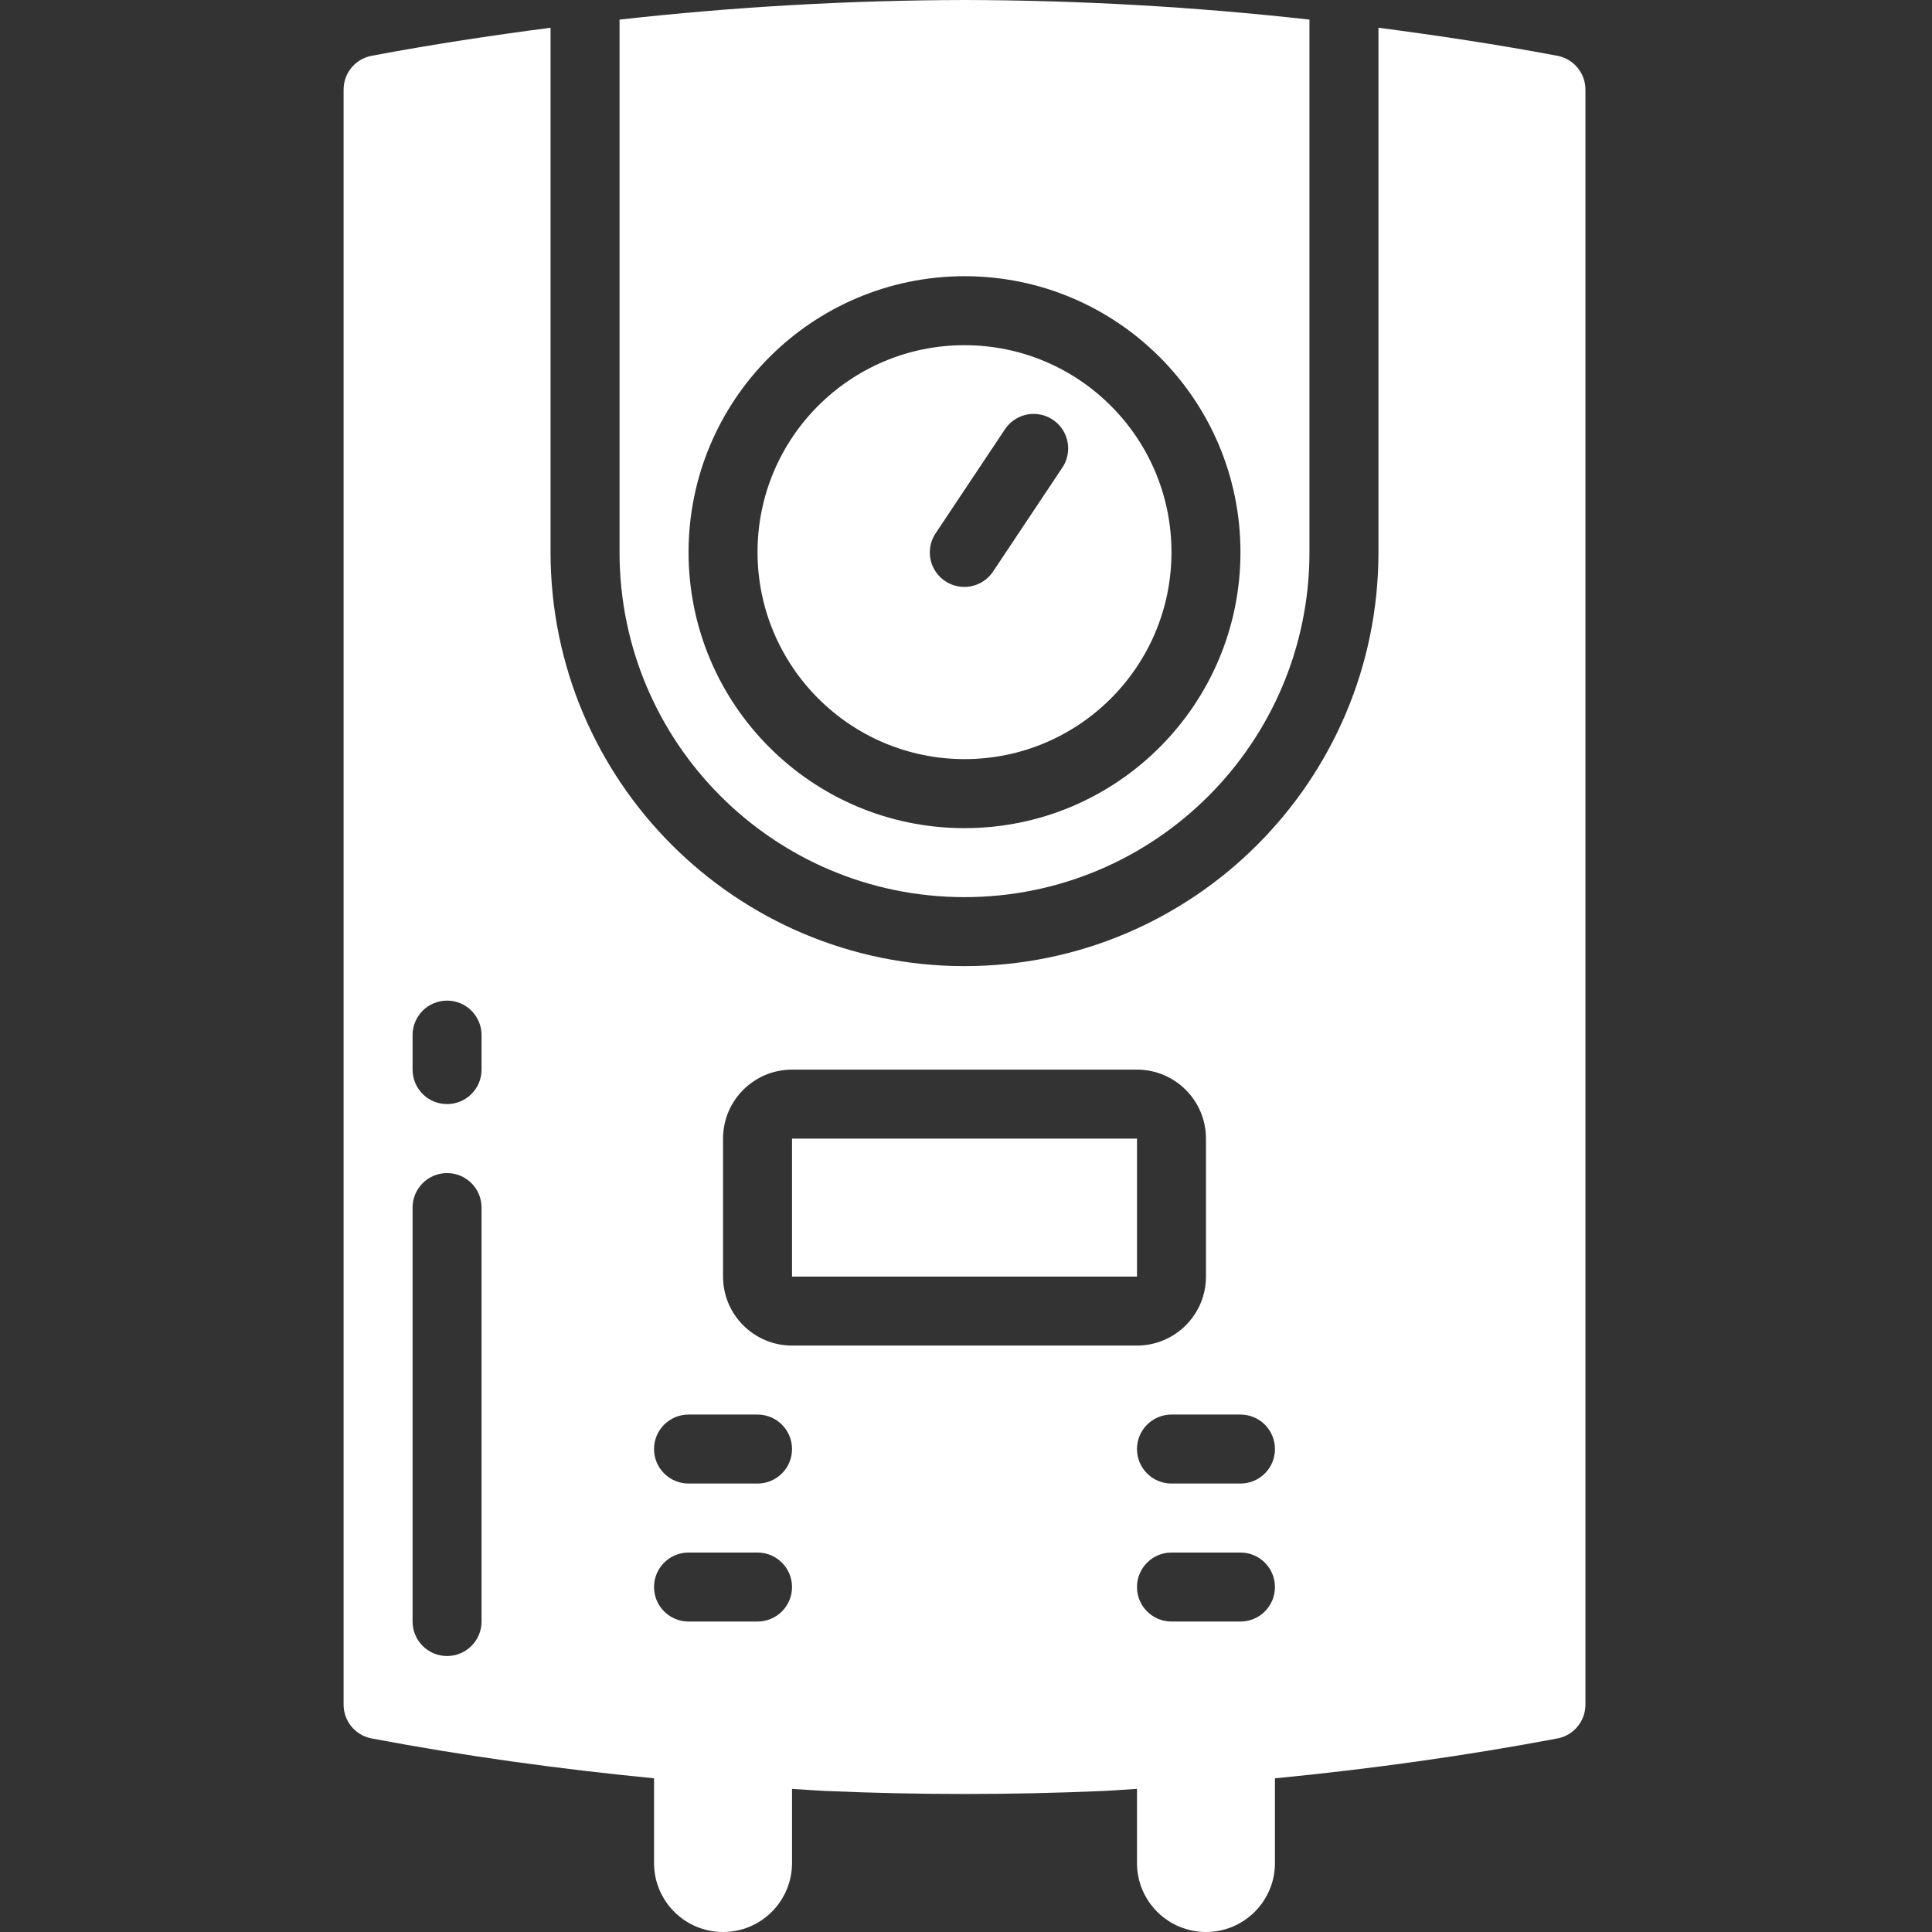
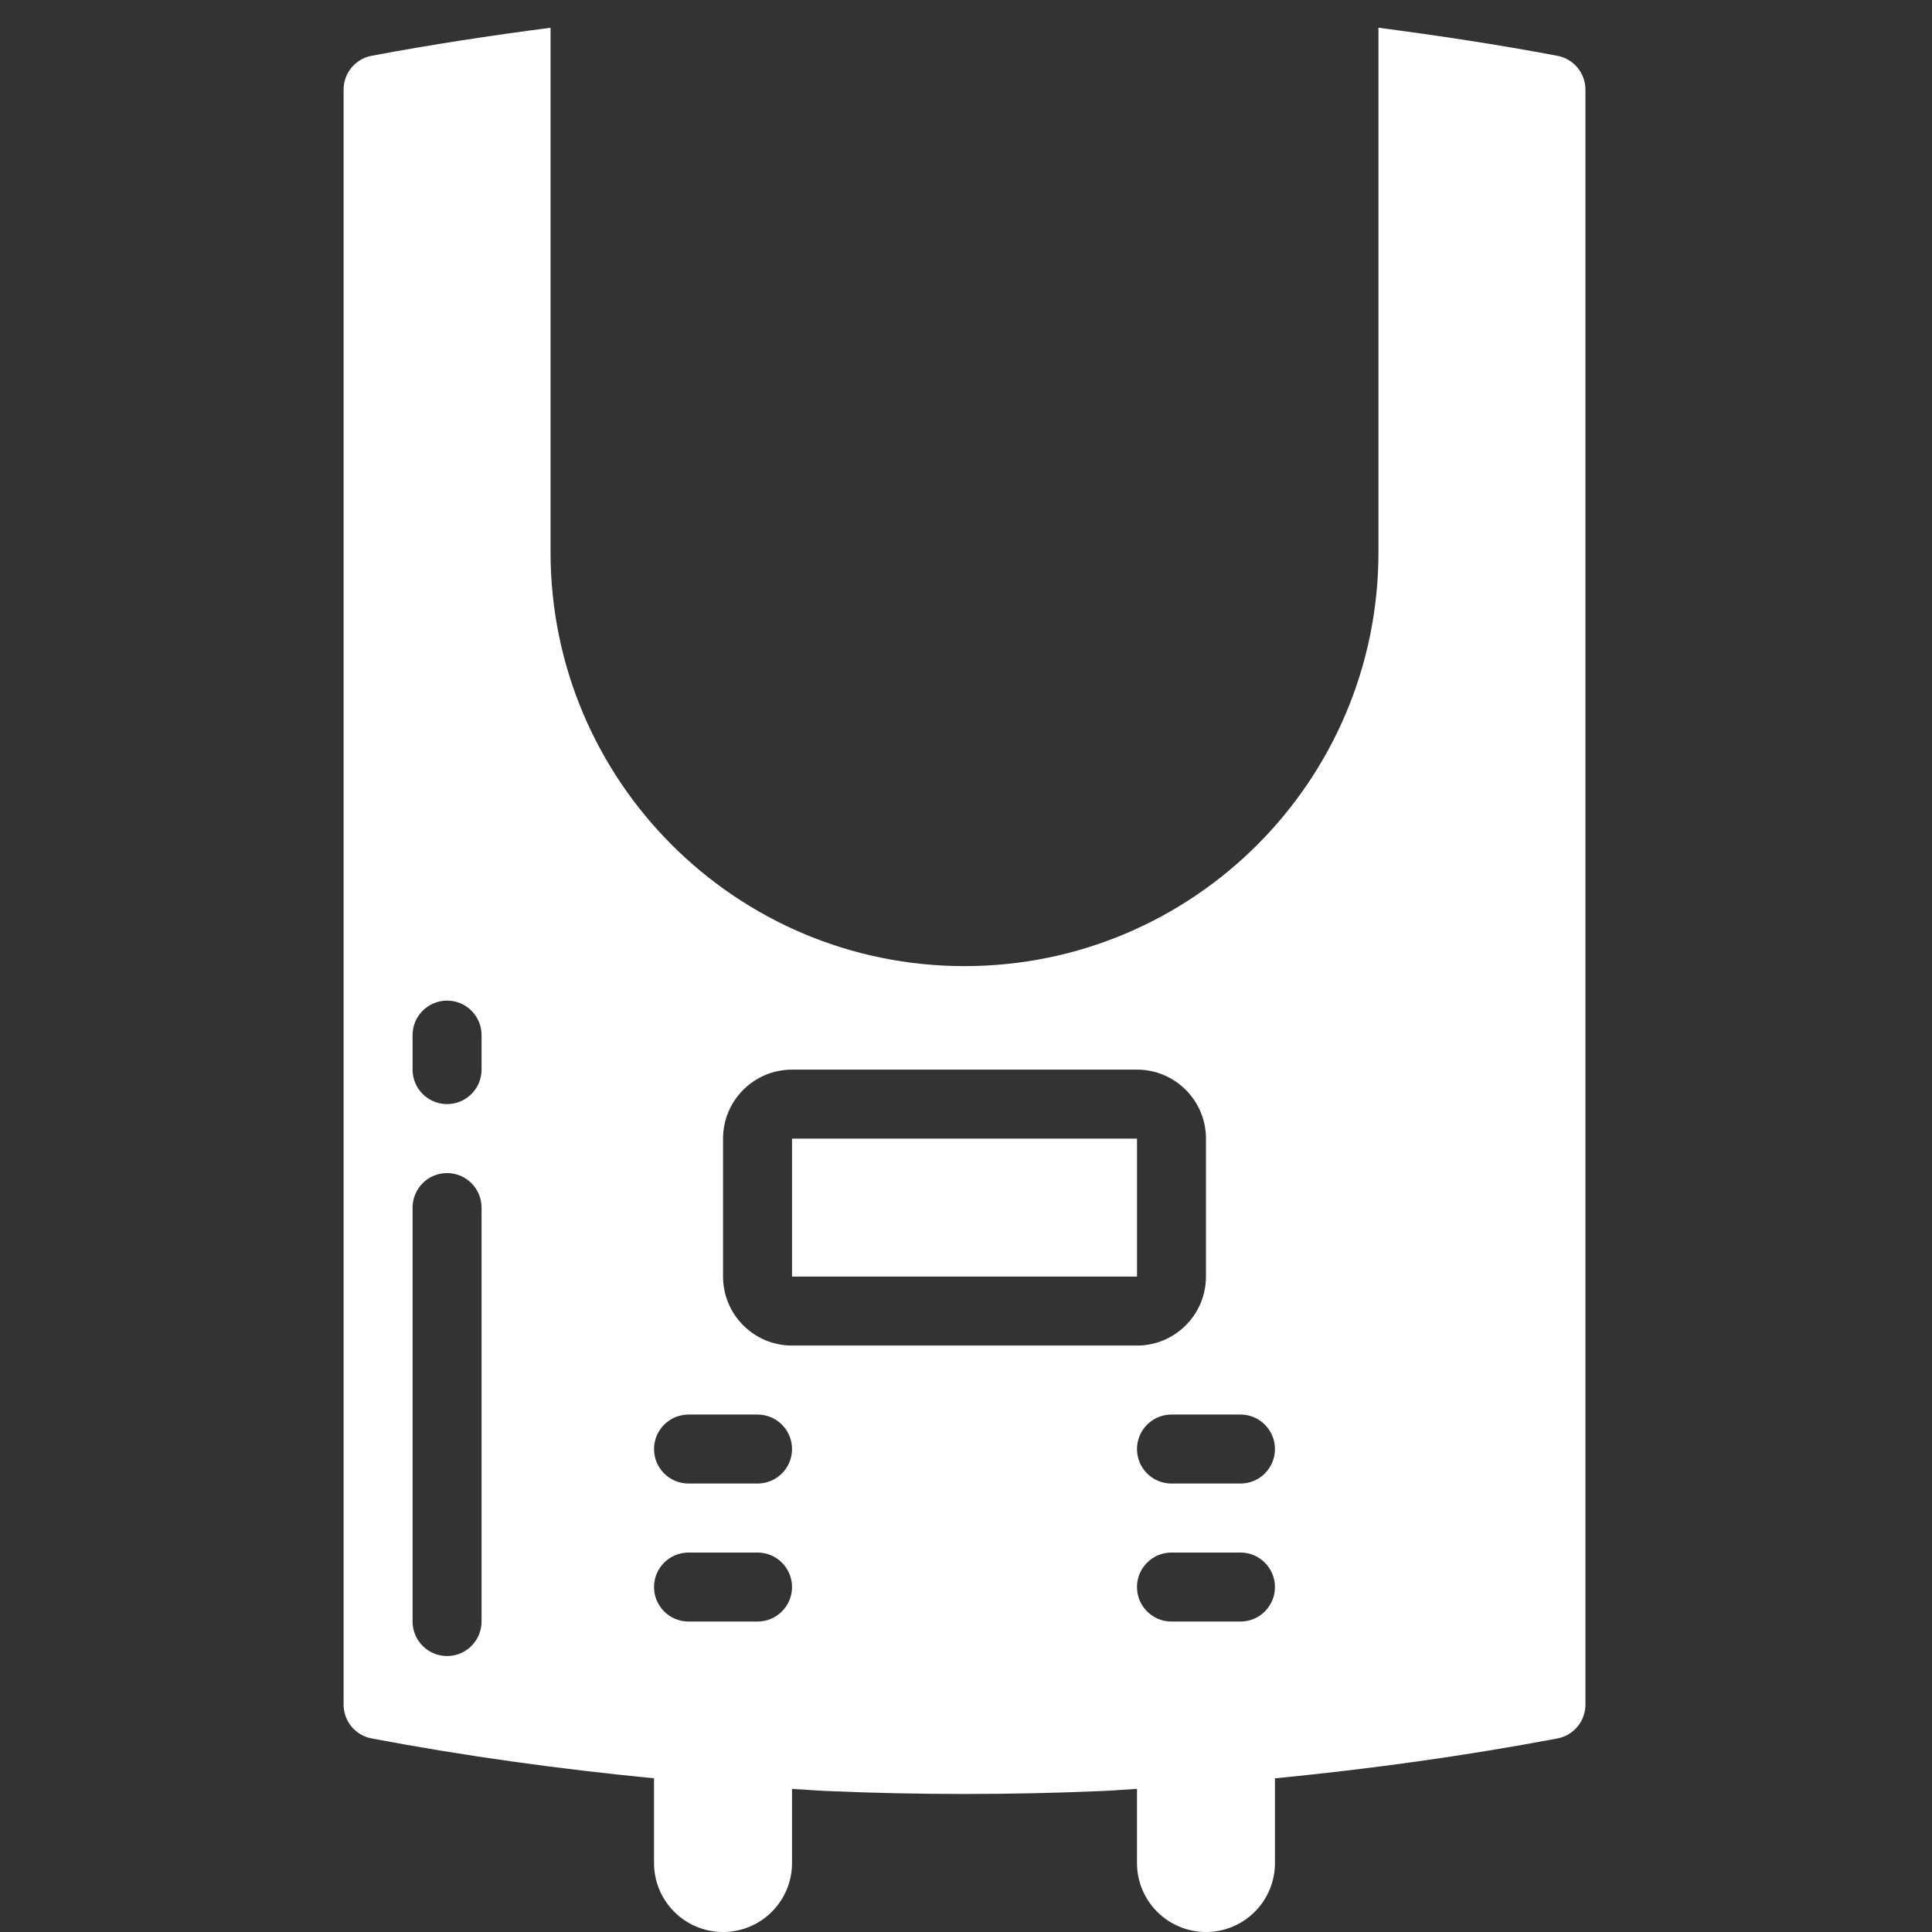
<svg xmlns="http://www.w3.org/2000/svg" width="82" height="82" viewBox="0 0 82 82" fill="none">
  <rect x="0" y="0" width="82" height="82" fill="#333333" stroke="none" />
  <g id="water-heater (1) 1" clip-path="url(#clip0_1107_576)">
    <path id="Vector" d="M33.616 48.326H48.258V54.182H33.616V48.326Z" fill="white" />
-     <path id="Vector_2" d="M26.295 23.436C26.295 31.522 32.85 38.077 40.936 38.077C49.022 38.077 55.577 31.522 55.577 23.436V0.832C50.716 0.289 45.828 0.011 40.936 0C36.044 0.011 31.157 0.289 26.295 0.832V23.436ZM40.936 11.723C47.405 11.723 52.649 16.967 52.649 23.436C52.649 29.904 47.405 35.149 40.936 35.149C34.467 35.149 29.224 29.904 29.224 23.436C29.231 16.97 34.471 11.73 40.936 11.723Z" fill="white" />
    <path id="Vector_3" d="M15.759 2.371C15.07 2.507 14.577 3.115 14.583 3.816V72.337C14.577 73.039 15.07 73.645 15.759 73.782C19.748 74.537 23.75 75.085 27.759 75.477V79.072C27.759 80.689 29.071 82 30.688 82C32.305 82 33.616 80.689 33.616 79.072V75.926C34.099 75.952 34.582 75.994 35.066 76.015L35.08 76.012L35.099 76.016C38.99 76.184 42.882 76.184 46.774 76.016L46.793 76.012L46.808 76.015C47.291 75.994 47.774 75.952 48.257 75.925V79.072C48.257 80.689 49.568 82 51.185 82C52.803 82 54.113 80.689 54.113 79.072V75.478C58.122 75.086 62.126 74.537 66.114 73.783H66.115C66.803 73.646 67.296 73.039 67.291 72.337V3.816C67.296 3.115 66.803 2.508 66.115 2.371C63.584 1.892 61.046 1.511 58.506 1.177V23.436C58.506 33.139 50.64 41.005 40.936 41.005C31.233 41.005 23.367 33.139 23.367 23.436V1.177C20.827 1.51 18.29 1.892 15.759 2.371ZM52.65 68.823H49.721C48.913 68.823 48.257 68.168 48.257 67.359C48.257 66.551 48.913 65.895 49.721 65.895H52.65C53.458 65.895 54.113 66.551 54.113 67.359C54.113 68.168 53.458 68.823 52.65 68.823ZM54.113 61.502C54.113 62.311 53.458 62.966 52.65 62.966H49.721C48.913 62.966 48.257 62.311 48.257 61.502C48.257 60.694 48.913 60.038 49.721 60.038H52.65C53.458 60.038 54.113 60.694 54.113 61.502ZM30.688 48.326C30.689 46.709 31.999 45.399 33.616 45.398H48.257C49.873 45.399 51.184 46.709 51.185 48.326V54.182C51.184 55.798 49.873 57.109 48.257 57.11H33.616C31.999 57.109 30.689 55.798 30.688 54.182V48.326ZM29.224 60.038H32.152C32.961 60.038 33.616 60.694 33.616 61.502C33.616 62.311 32.961 62.966 32.152 62.966H29.224C28.415 62.966 27.759 62.311 27.759 61.502C27.759 60.694 28.415 60.038 29.224 60.038ZM29.224 65.895H32.152C32.961 65.895 33.616 66.551 33.616 67.359C33.616 68.168 32.961 68.823 32.152 68.823H29.224C28.415 68.823 27.759 68.168 27.759 67.359C27.759 66.551 28.415 65.895 29.224 65.895ZM20.439 68.823C20.439 69.631 19.783 70.287 18.975 70.287C18.166 70.287 17.511 69.631 17.511 68.823V51.254C17.511 50.445 18.166 49.789 18.975 49.789C19.783 49.789 20.439 50.445 20.439 51.254V68.823ZM20.439 45.398C20.439 46.206 19.783 46.861 18.975 46.861C18.166 46.861 17.511 46.206 17.511 45.398V43.933C17.511 43.124 18.166 42.469 18.975 42.469C19.783 42.469 20.439 43.124 20.439 43.933V45.398Z" fill="white" />
-     <path id="Vector_4" d="M40.936 32.22C45.788 32.22 49.721 28.287 49.721 23.436C49.721 18.584 45.788 14.651 40.936 14.651C36.085 14.651 32.152 18.584 32.152 23.436C32.157 28.285 36.087 32.215 40.936 32.22ZM39.718 22.624L42.646 18.231C42.934 17.791 43.437 17.539 43.962 17.571C44.487 17.603 44.955 17.915 45.187 18.388C45.418 18.86 45.379 19.42 45.083 19.856L42.155 24.248C41.866 24.689 41.365 24.941 40.839 24.908C40.314 24.876 39.847 24.564 39.614 24.092C39.383 23.619 39.422 23.058 39.718 22.624Z" fill="white" />
  </g>
  <defs>
    <clipPath id="clip0_1107_576">
      <rect width="82" height="82" fill="white" />
    </clipPath>
  </defs>
</svg>